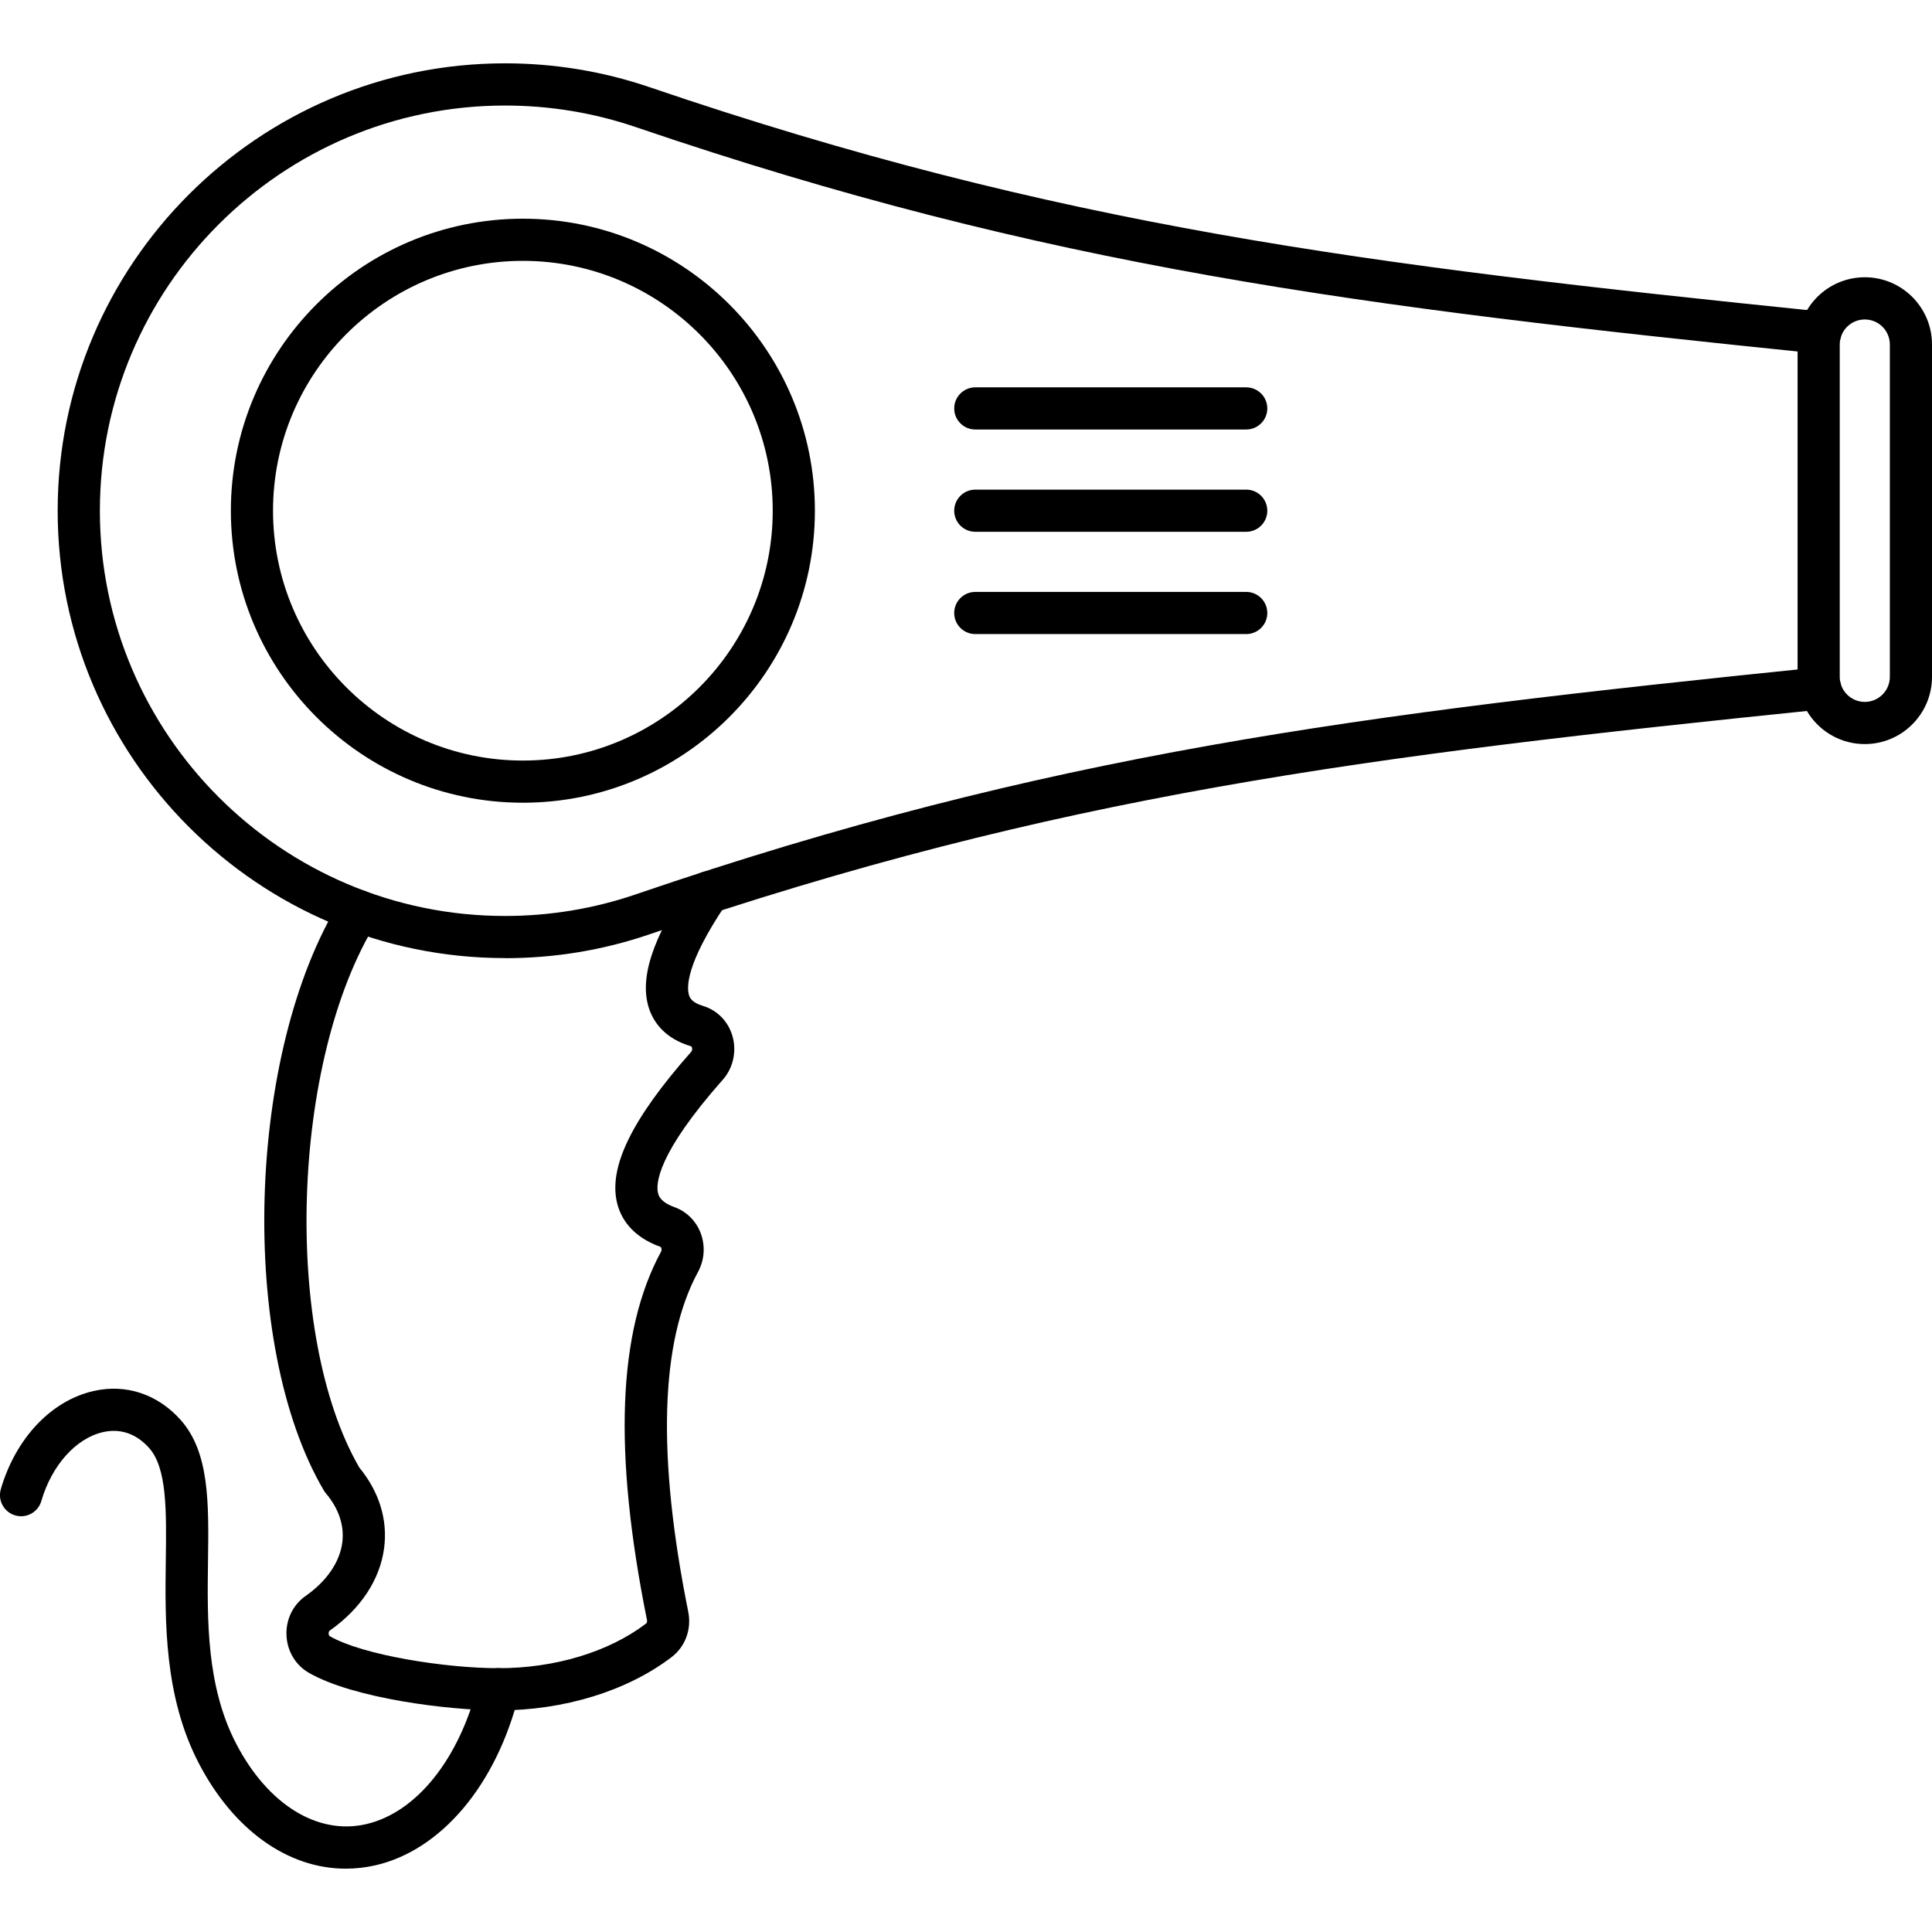
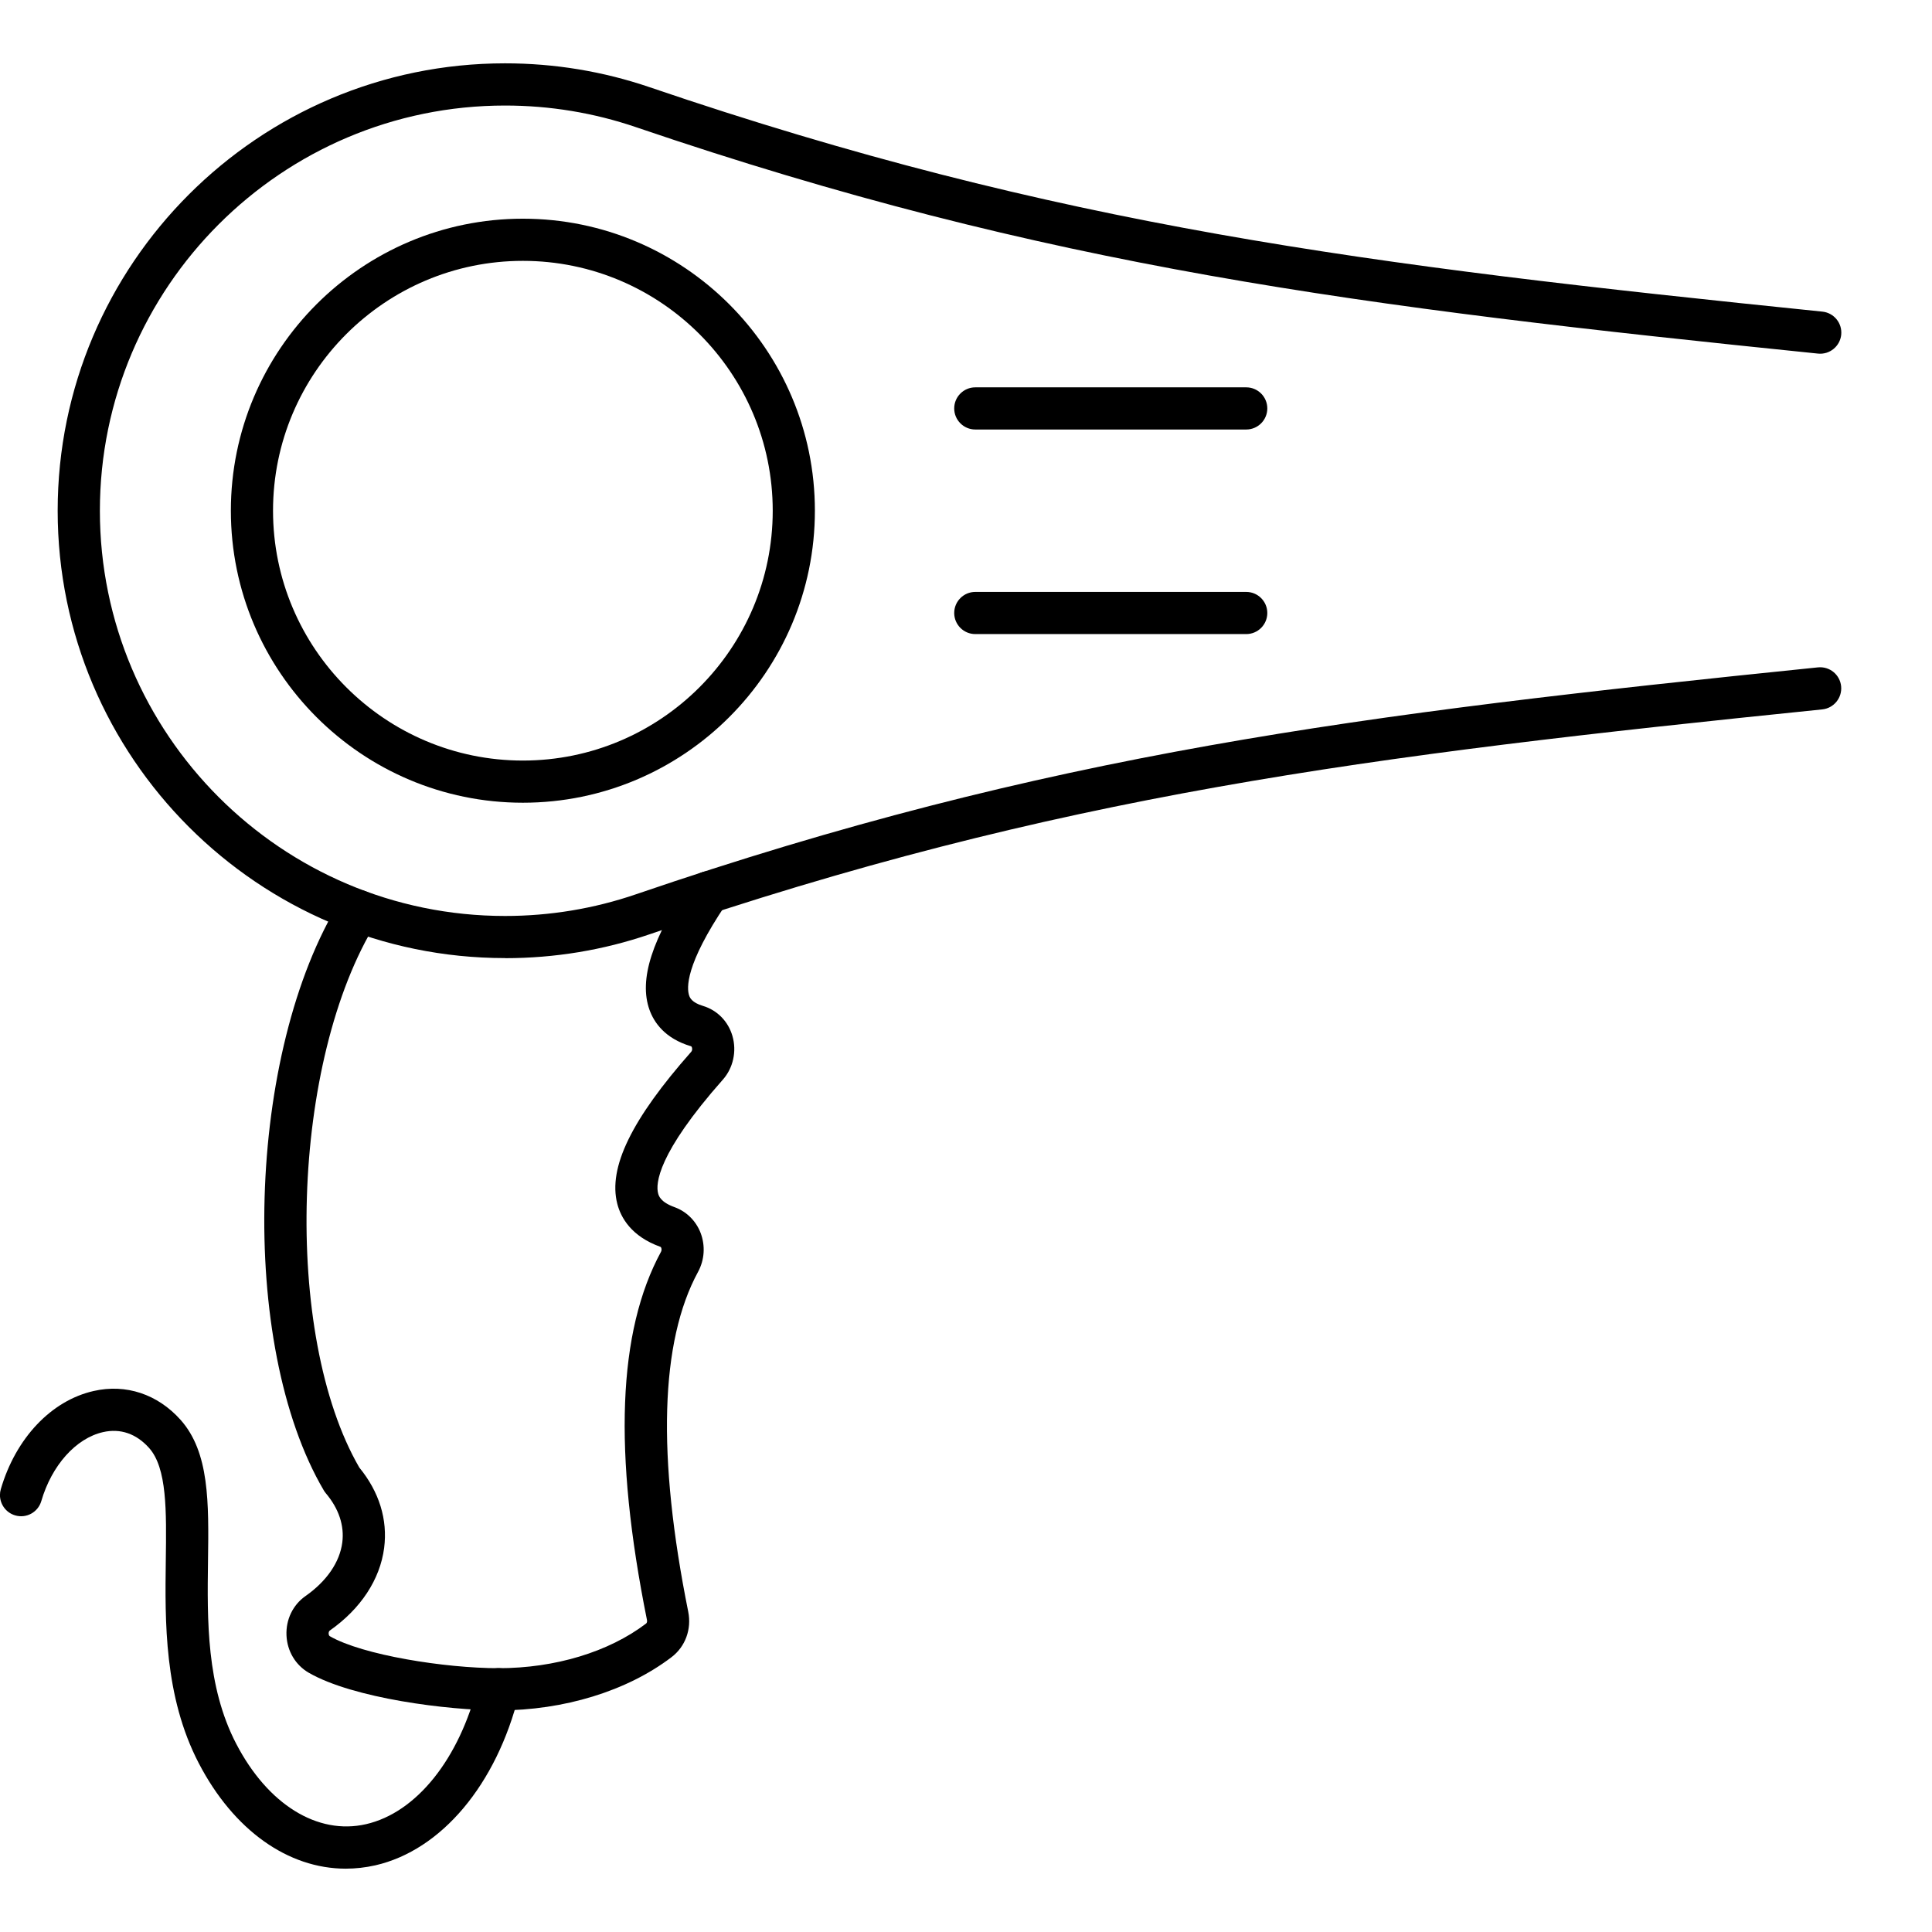
<svg xmlns="http://www.w3.org/2000/svg" clip-rule="evenodd" fill-rule="evenodd" height="512" image-rendering="optimizeQuality" shape-rendering="geometricPrecision" text-rendering="geometricPrecision" viewBox="0 0 43.349 43.349" width="512">
  <g id="Layer_x0020_1">
    <g id="_304811008">
      <path id="_304810600" d="m27.962 9.637h-6.079c-.261 0-.473-.212-.473-.473s.212-.473.473-.473h6.079c.261 0 .473.212.473.473 0 .261-.212.473-.473.473z" />
-       <path id="_304810528" d="m27.962 11.932h-6.079c-.261 0-.473-.212-.473-.473 0-.261.212-.473.473-.473h6.079c.261 0 .473.212.473.473 0 .261-.212.473-.473.473z" />
      <path id="_304810336" d="m27.962 14.227h-6.079c-.261 0-.473-.212-.473-.473 0-.261.212-.473.473-.473h6.079c.261 0 .473.212.473.473 0 .261-.212.473-.473.473z" />
      <path id="_304810792" d="m11.186 38.375c-1.129 0-3.264-.268-4.26-.844-.296-.172-.482-.484-.498-.836-.016-.356.144-.686.427-.884.475-.333.768-.76.825-1.201.049-.379-.078-.761-.369-1.105-.017-.021-.033-.042-.046-.065-1.927-3.275-1.74-9.837.377-13.247.138-.222.43-.29.652-.152.222.138.29.43.152.652-1.921 3.095-2.111 9.252-.384 12.235.447.545.639 1.168.557 1.805-.092.707-.525 1.365-1.22 1.853-.02.015-.026.046-.025.068 0.0.008.003.045.026.058.732.423 2.583.718 3.787.718 1.267 0 2.472-.365 3.307-1.0.029-.022.026-.061.022-.083-.759-3.773-.655-6.475.316-8.262.013-.025.015-.057.005-.085-.008-.021-.017-.024-.021-.025-.653-.235-.886-.655-.966-.966-.208-.81.32-1.895 1.661-3.412.021-.025.023-.062.015-.09-.008-.028-.019-.031-.023-.032-.59-.175-.831-.541-.93-.817-.243-.678.054-1.6.934-2.903.146-.216.44-.273.657-.127s.274.441.127.658c-.922 1.365-.885 1.891-.827 2.055.015.041.055.153.309.229.321.096.568.349.662.678.098.341.015.716-.216.976-1.475 1.668-1.508 2.34-1.453 2.551.014.053.05.195.368.31.269.097.482.308.586.579.109.287.088.605-.058.874-.849 1.562-.923 4.127-.22 7.624.079.394-.065.786-.377 1.022-.996.758-2.41 1.193-3.88 1.193z" />
-       <path id="_304810840" d="m41.841 7.168c-.31 0-.562.251-.562.561v7.458c0 .31.252.562.562.562.31 0 .562-.252.562-.562v-7.458c0-.31-.252-.561-.562-.561zm0 9.527c-.832 0-1.508-.676-1.508-1.508v-7.458c0-.831.676-1.508 1.508-1.508.832 0 1.508.676 1.508 1.508v7.458c0 .832-.677 1.508-1.508 1.508z" />
      <path id="_304811032" d="m11.332 21.497c-5.535 0-10.038-4.503-10.038-10.038s4.503-10.038 10.038-10.038c1.109 0 2.2.18 3.242.535 9.168 3.124 16.058 3.987 26.315 5.036.26.027.449.258.423.519-.027.26-.26.449-.519.423-10.324-1.056-17.261-1.924-26.524-5.081-.944-.322-1.932-.485-2.937-.485-5.013 0-9.091 4.079-9.091 9.092s4.079 9.092 9.091 9.092c1.007 0 1.995-.164 2.936-.486 9.25-3.166 16.191-4.035 26.523-5.092.261-.026.492.163.519.423.026.26-.163.493-.423.52-10.264 1.049-17.158 1.913-26.312 5.046-1.04.356-2.131.536-3.242.536z" />
      <path id="_304810576" d="m11.732 5.853c-3.091 0-5.606 2.514-5.606 5.606 0 3.091 2.515 5.606 5.606 5.606s5.606-2.515 5.606-5.606c0-3.092-2.515-5.606-5.606-5.606zm0 12.158c-3.613 0-6.552-2.939-6.552-6.552 0-3.613 2.939-6.552 6.552-6.552s6.552 2.939 6.552 6.552c0 3.613-2.939 6.552-6.552 6.552z" />
      <path id="_304810696" d="m7.758 41.928c-1.293 0-2.515-.86-3.298-2.366-.782-1.504-.758-3.193-.74-4.551.015-1.112.029-2.072-.376-2.524-.286-.319-.643-.443-1.033-.354-.607.138-1.15.744-1.384 1.546-.073.252-.336.396-.587.322-.208-.061-.342-.252-.341-.458 0-.043.006-.086.019-.13.334-1.144 1.132-1.988 2.084-2.203.723-.165 1.433.071 1.948.646.65.727.635 1.858.617 3.168-.018 1.317-.039 2.809.633 4.102.708 1.361 1.823 2.053 2.911 1.804 1.133-.259 2.097-1.464 2.516-3.143.063-.254.32-.408.574-.345.254.063.408.32.344.574-.505 2.027-1.741 3.497-3.223 3.837-.222.05-.444.075-.664.075z" />
    </g>
  </g>
</svg>